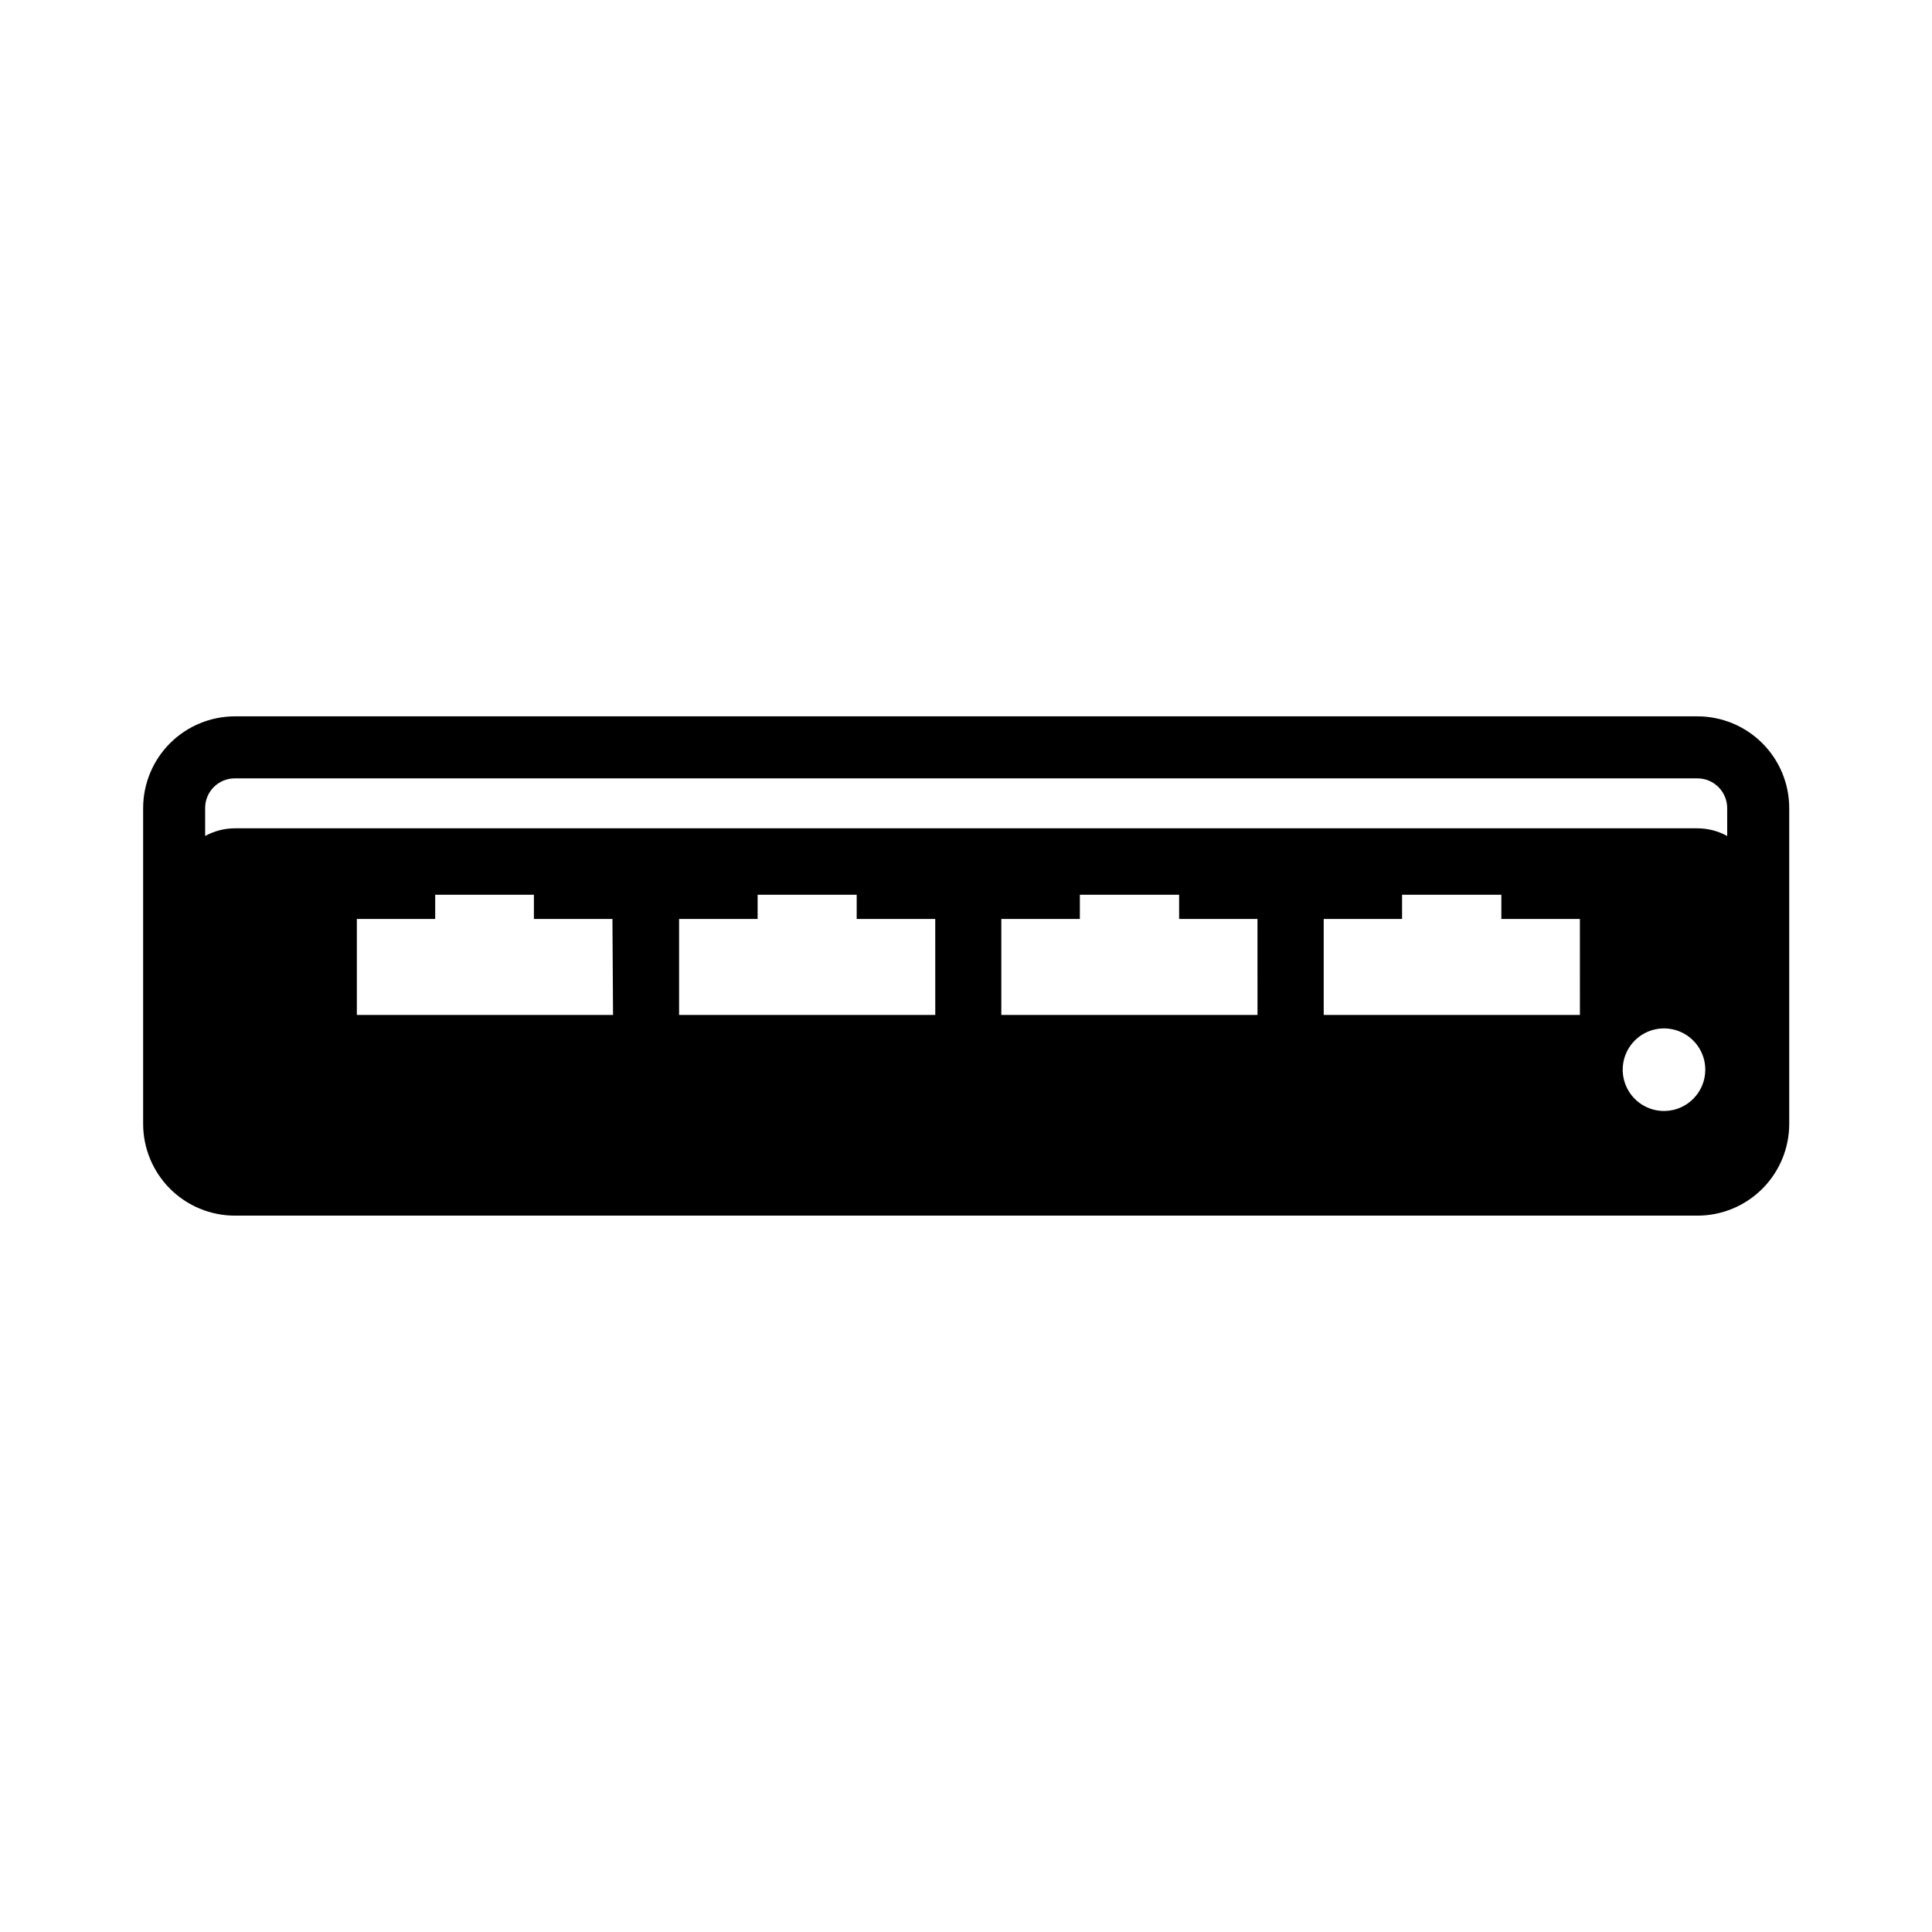
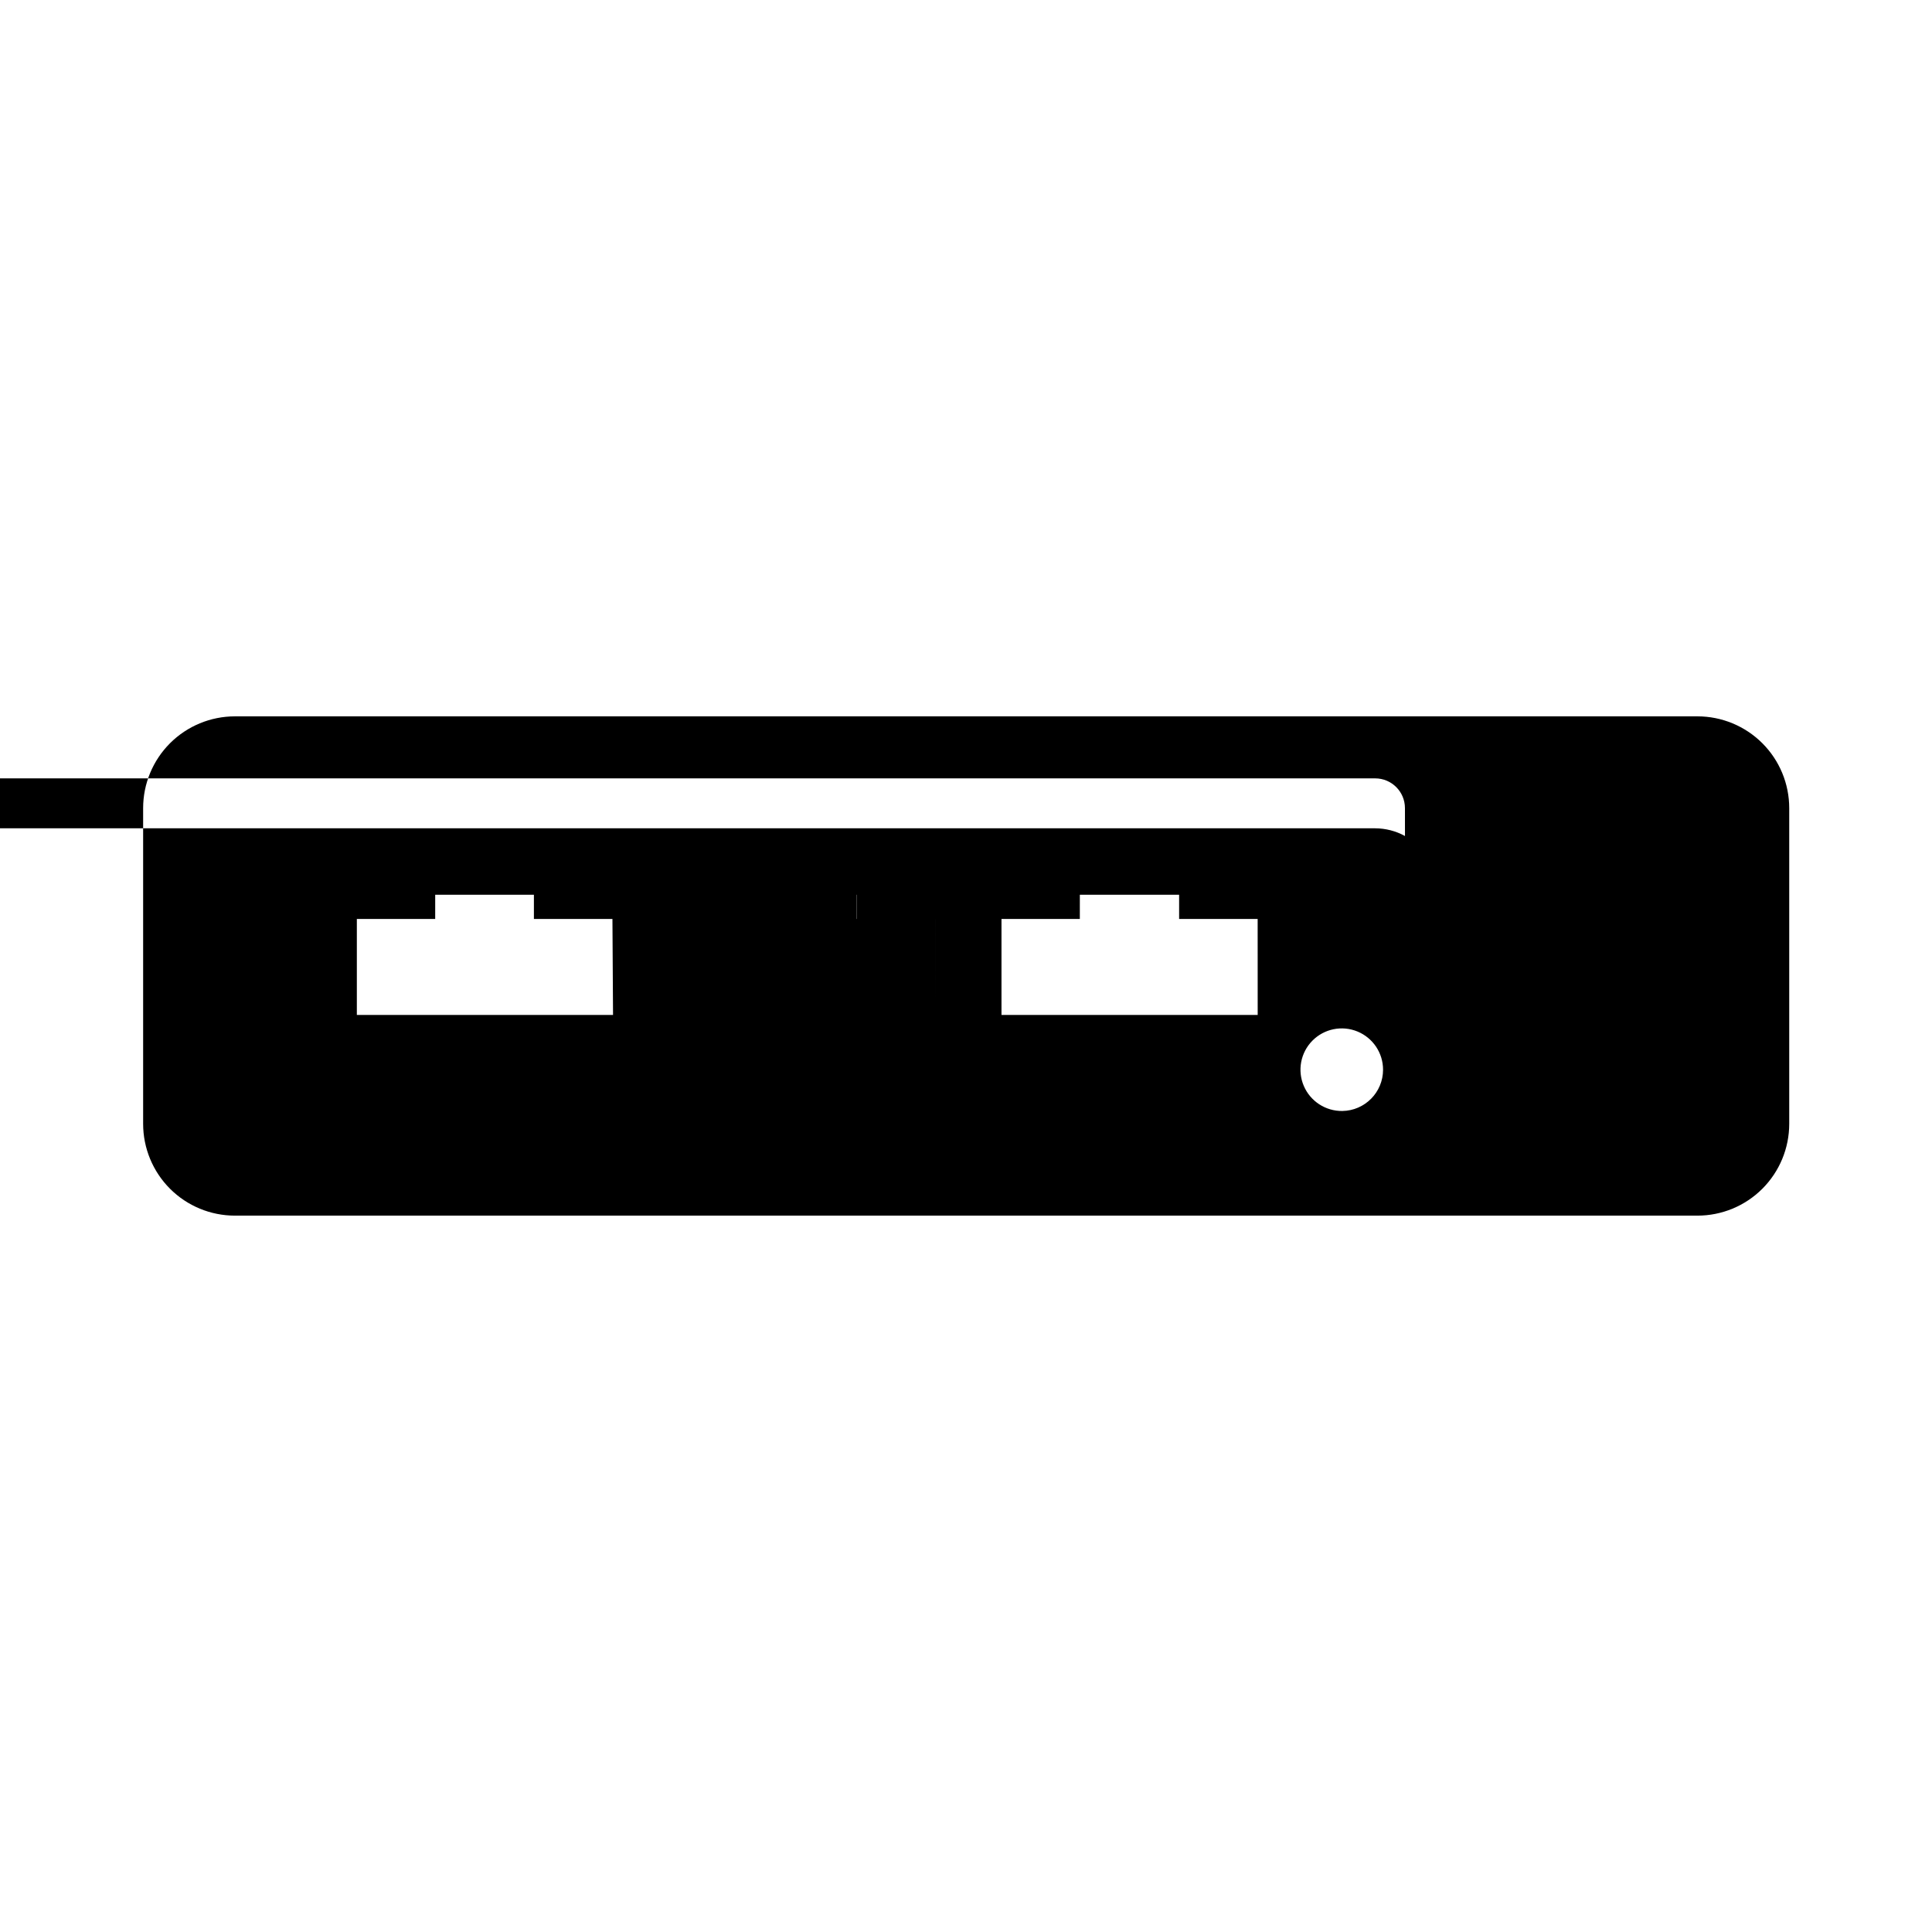
<svg xmlns="http://www.w3.org/2000/svg" fill="#000000" width="800px" height="800px" version="1.1" viewBox="144 144 512 512">
-   <path d="m593.84 333.84h-387.58c-6.453 0-12.641 2.566-17.203 7.125-4.559 4.562-7.125 10.75-7.125 17.203v83.66c0 6.453 2.566 12.641 7.125 17.203 4.562 4.562 10.75 7.125 17.203 7.125h387.58c6.449 0 12.637-2.562 17.199-7.125s7.125-10.75 7.125-17.203v-83.66c0-6.453-2.562-12.641-7.125-17.203-4.562-4.559-10.75-7.125-17.199-7.125zm-287.38 79.137h-67.891v-25.445h20.762l0.004-6.414h26.156v6.414h20.812zm85.395 0h-67.891v-25.445h20.812v-6.414h26.258v6.414h20.816zm85.395 0h-67.891v-25.445h20.812v-6.414h26.309v6.414h20.762zm85.445 0h-67.895v-25.445h20.762l0.004-6.414h26.309v6.414h20.812zm22.441 25.445h-0.004c-4.441 0.059-8.477-2.566-10.219-6.648-1.742-4.082-0.844-8.816 2.273-11.977 3.117-3.16 7.836-4.125 11.941-2.441 4.109 1.684 6.793 5.684 6.793 10.125 0 5.981-4.809 10.855-10.789 10.941zm16.59-72.875h-0.004c-2.418-1.328-5.129-2.027-7.887-2.035h-387.58c-2.758 0.004-5.473 0.703-7.891 2.035v-7.379c-0.012-2.098 0.816-4.113 2.297-5.594 1.484-1.48 3.496-2.309 5.594-2.297h387.58c4.356 0 7.887 3.535 7.887 7.891z" />
+   <path d="m593.84 333.84h-387.58c-6.453 0-12.641 2.566-17.203 7.125-4.559 4.562-7.125 10.75-7.125 17.203v83.66c0 6.453 2.566 12.641 7.125 17.203 4.562 4.562 10.75 7.125 17.203 7.125h387.58c6.449 0 12.637-2.562 17.199-7.125s7.125-10.75 7.125-17.203v-83.66c0-6.453-2.562-12.641-7.125-17.203-4.562-4.559-10.75-7.125-17.199-7.125zm-287.38 79.137h-67.891v-25.445h20.762l0.004-6.414h26.156v6.414h20.812zm85.395 0h-67.891v-25.445h20.812v-6.414h26.258v6.414h20.816zh-67.891v-25.445h20.812v-6.414h26.309v6.414h20.762zm85.445 0h-67.895v-25.445h20.762l0.004-6.414h26.309v6.414h20.812zm22.441 25.445h-0.004c-4.441 0.059-8.477-2.566-10.219-6.648-1.742-4.082-0.844-8.816 2.273-11.977 3.117-3.16 7.836-4.125 11.941-2.441 4.109 1.684 6.793 5.684 6.793 10.125 0 5.981-4.809 10.855-10.789 10.941zm16.59-72.875h-0.004c-2.418-1.328-5.129-2.027-7.887-2.035h-387.58c-2.758 0.004-5.473 0.703-7.891 2.035v-7.379c-0.012-2.098 0.816-4.113 2.297-5.594 1.484-1.48 3.496-2.309 5.594-2.297h387.58c4.356 0 7.887 3.535 7.887 7.891z" />
</svg>